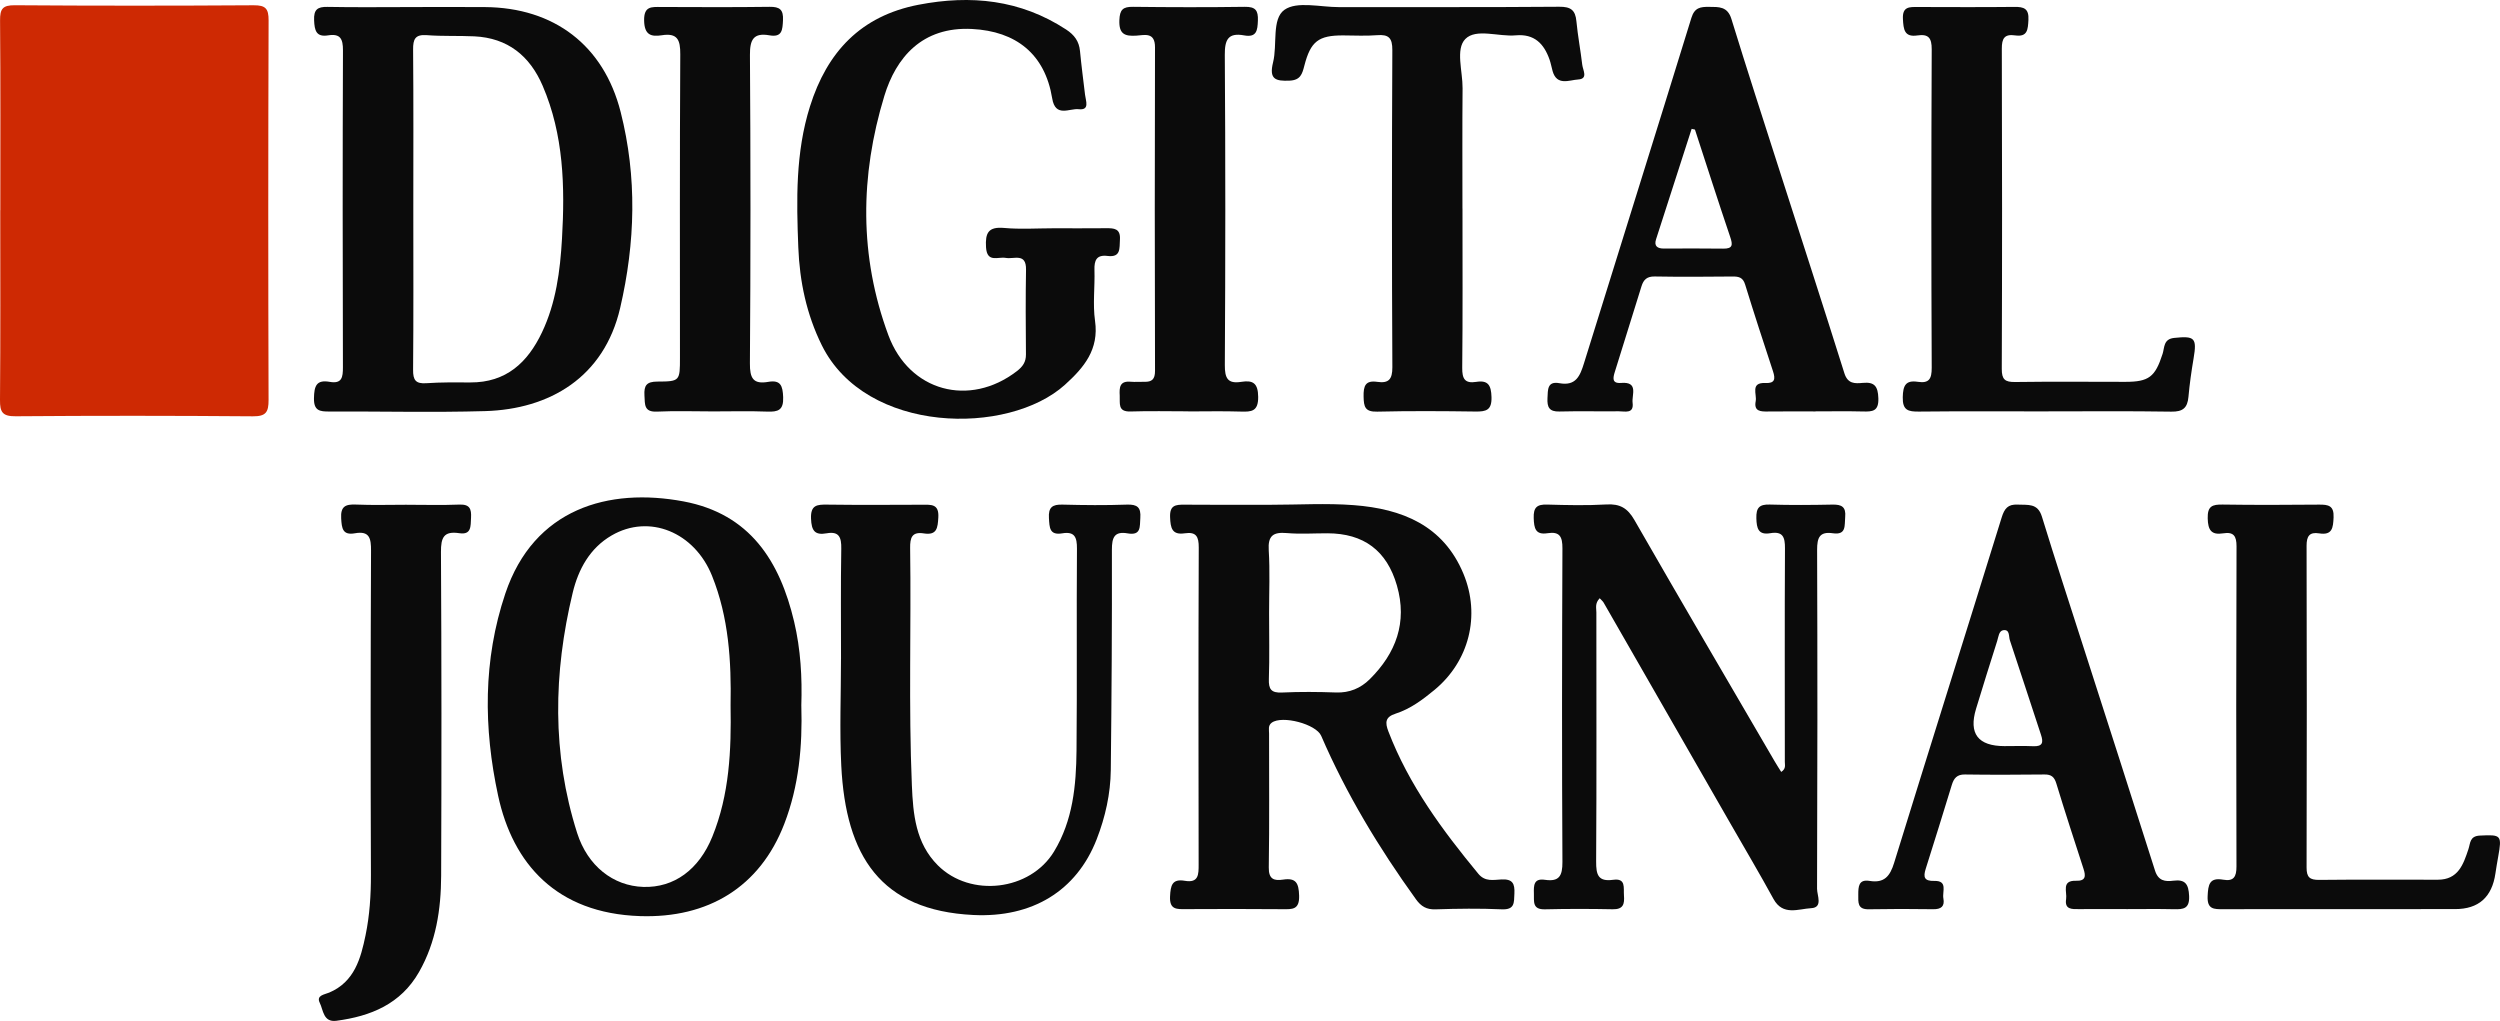
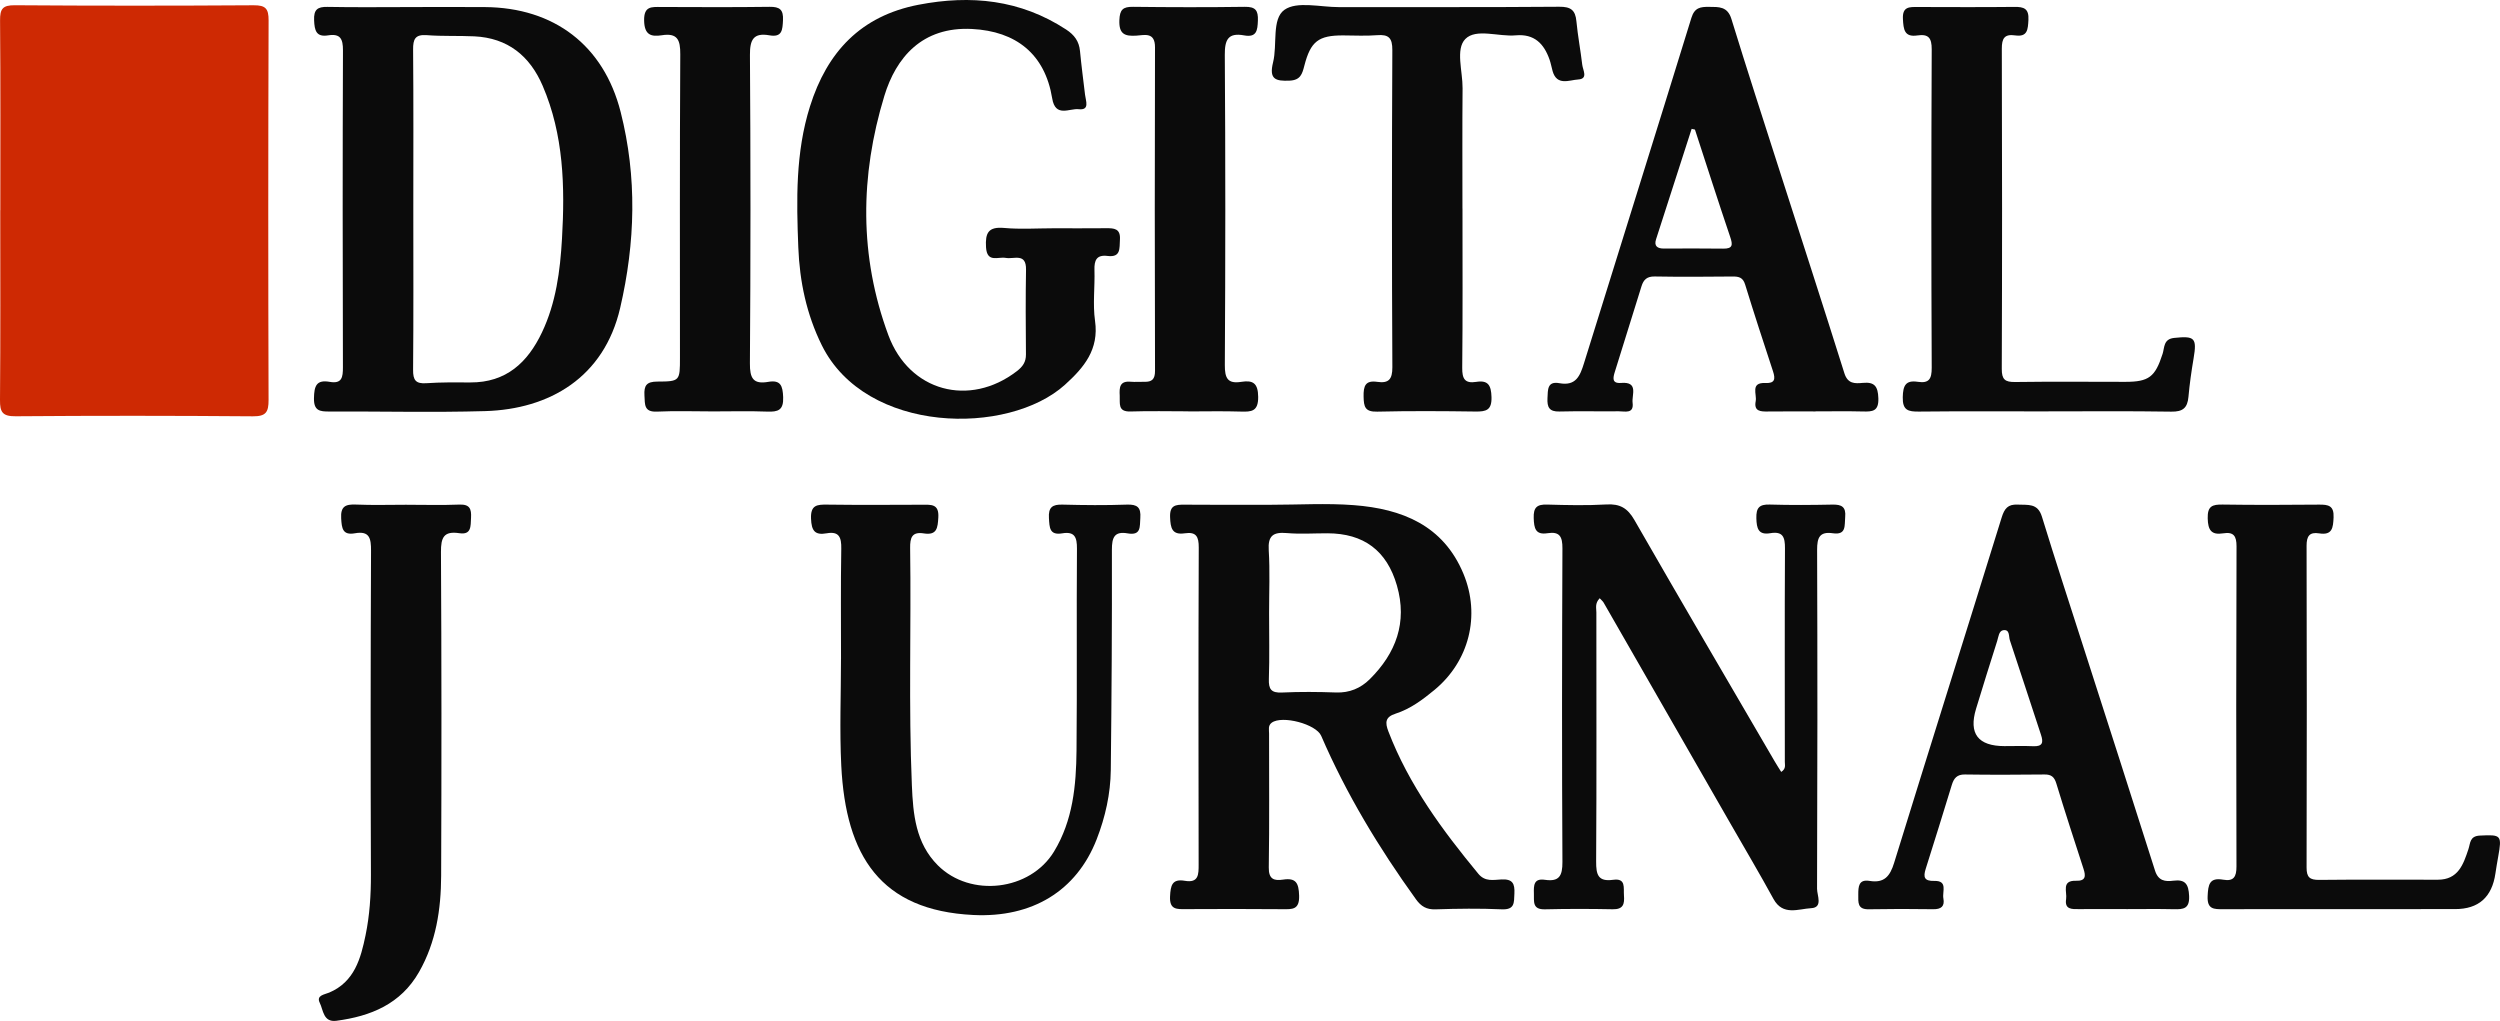
<svg xmlns="http://www.w3.org/2000/svg" id="Layer_1" viewBox="0 0 1563.11 638.34">
  <defs>
    <style>.cls-1{fill:#0b0b0b;}.cls-1,.cls-2{stroke-width:0px;}.cls-2{fill:#ce2903;}</style>
  </defs>
  <path class="cls-2" d="M.2,131.47C.2,91.92.38,52.37.04,12.82-.02,5.6,1.6,3.22,9.25,3.28c49.79.36,99.58.34,149.37.02,7.46-.05,9.35,2.1,9.32,9.48-.27,79.1-.27,158.2-.02,237.3.02,7.61-1.63,10.29-9.82,10.22-49.43-.4-98.88-.43-148.31-.03C1.55,260.34-.06,257.7,0,250.12c.35-39.55.16-79.1.16-118.65h.04Z" />
-   <path class="cls-1" d="M794.65,315.61c17.31,0,34.7-1.09,51.91.24,29.94,2.31,55.85,12.54,68.45,42.9,10.83,26.1,3.53,54.79-18.16,72.66-7.36,6.07-15.05,11.84-24.25,14.79-6.49,2.08-6.69,5.47-4.51,11.15,12.82,33.43,33.71,61.68,56.22,88.97,4.29,5.2,9.61,3.75,14.58,3.54,6.86-.3,8.28,2.58,7.98,8.83-.27,5.75.31,10.23-7.98,9.86-13.75-.62-27.55-.43-41.32.02-5.66.19-9.05-1.85-12.24-6.28-23.15-32.12-43.54-65.82-59.27-102.23-3.17-7.34-24.46-12.96-30.93-8.19-2.44,1.8-1.64,4.45-1.65,6.83-.03,27.91.25,55.81-.18,83.71-.11,7.4,3.37,8.41,8.96,7.56,8.14-1.24,9.76,2.24,10.01,9.99.29,8.98-4.31,8.56-10.42,8.51-20.13-.18-40.27-.14-60.4-.04-5.63.03-10.32.46-9.88-7.98.35-6.79,1.22-11.11,9.23-9.73,8.64,1.49,8.65-3.91,8.64-10.15-.12-66.05-.18-132.11.07-198.16.03-6.84-1.54-10.03-8.73-8.96-8.04,1.2-8.93-3.34-9.19-10.09-.29-7.46,3.38-7.86,9.01-7.81,18.01.18,36.03.07,54.04.06h.01ZM793.49,383.24c0,13.76.32,27.52-.14,41.27-.22,6.4,1.45,8.81,8.19,8.49,11.26-.53,22.58-.43,33.85-.03,8.38.3,15.37-2.69,20.99-8.25,16.44-16.28,23.67-35.59,17.04-58.6-6.31-21.91-20.78-32.62-43.41-32.68-8.47-.02-16.98.59-25.38-.14-8.57-.75-11.94,1.58-11.36,10.8.81,13,.21,26.09.22,39.14Z" />
+   <path class="cls-1" d="M794.65,315.61c17.31,0,34.7-1.09,51.91.24,29.94,2.31,55.85,12.54,68.45,42.9,10.83,26.1,3.53,54.79-18.16,72.66-7.36,6.07-15.05,11.84-24.25,14.79-6.49,2.08-6.69,5.47-4.51,11.15,12.82,33.43,33.71,61.68,56.22,88.97,4.29,5.2,9.61,3.75,14.58,3.54,6.86-.3,8.28,2.58,7.98,8.83-.27,5.75.31,10.23-7.98,9.86-13.75-.62-27.55-.43-41.32.02-5.66.19-9.05-1.85-12.24-6.28-23.15-32.12-43.54-65.82-59.27-102.23-3.17-7.34-24.46-12.96-30.93-8.19-2.44,1.8-1.64,4.45-1.65,6.83-.03,27.91.25,55.81-.18,83.71-.11,7.4,3.37,8.41,8.96,7.56,8.14-1.24,9.76,2.24,10.01,9.99.29,8.98-4.31,8.56-10.42,8.51-20.13-.18-40.27-.14-60.4-.04-5.63.03-10.32.46-9.88-7.98.35-6.79,1.22-11.11,9.23-9.73,8.64,1.49,8.65-3.91,8.64-10.15-.12-66.05-.18-132.11.07-198.16.03-6.84-1.54-10.03-8.73-8.96-8.04,1.2-8.93-3.34-9.19-10.09-.29-7.46,3.38-7.86,9.01-7.81,18.01.18,36.03.07,54.04.06h.01M793.49,383.24c0,13.76.32,27.52-.14,41.27-.22,6.4,1.45,8.81,8.19,8.49,11.26-.53,22.58-.43,33.85-.03,8.38.3,15.37-2.69,20.99-8.25,16.44-16.28,23.67-35.59,17.04-58.6-6.31-21.91-20.78-32.62-43.41-32.68-8.47-.02-16.98.59-25.38-.14-8.57-.75-11.94,1.58-11.36,10.8.81,13,.21,26.09.22,39.14Z" />
  <path class="cls-1" d="M256.69,4.41c15.53,0,31.07-.11,46.6.02,43.1.34,74.17,23.85,84.77,65.6,10.34,40.73,9.2,81.61-.31,122.54-10.1,43.46-44.19,63.3-84.42,64.47-32.45.94-64.95.12-97.42.26-6,.03-9.76-.44-9.6-8.39.15-7.51,1.47-11.64,9.81-10.16,7.73,1.37,8.31-2.9,8.29-9.17-.19-66.01-.22-132.02.03-198.03.03-7.19-1.58-10.68-9.29-9.44-7.48,1.2-8.48-3.09-8.75-9.4-.28-6.68,2.02-8.53,8.41-8.4,17.29.34,34.59.12,51.89.11h-.01ZM258.42,130.63c0,33.54.16,67.08-.14,100.62-.06,6.45,1.66,8.81,8.3,8.35,9.14-.63,18.34-.53,27.51-.48,22.34.11,35.79-12.4,44.77-31.29,8.8-18.51,11.36-38.48,12.52-58.54,1.88-32.56,1.1-64.96-12.08-95.64-8.04-18.72-21.86-29.94-42.77-30.93-9.86-.46-19.78.02-29.61-.73-7.37-.56-8.69,2.47-8.63,9.08.29,33.19.13,66.37.13,99.56h0Z" />
-   <path class="cls-1" d="M501.03,441.29c.74,25.24-1.47,50.03-10.67,73.87-15.27,39.57-47.73,59.03-90.16,57.63-52.36-1.74-79.58-32.83-88.74-75.23-9.14-42.32-9.49-84.82,4.48-126.42,17.86-53.21,64.61-66.44,111.48-57.63,41.4,7.78,60.13,37.19,69.11,75.19,4.09,17.31,5.07,34.89,4.49,52.59h.01ZM456.79,441.05c.51-27.65-1.11-54.95-11.61-81.06-10.97-27.25-39.2-38.91-62.78-25.19-13.63,7.93-20.8,21.17-24.32,35.81-12.08,50.22-13.05,100.47,2.77,150.19,6.57,20.65,22.57,33.16,41.42,33.74,19.17.58,34.72-10.77,43.1-31.39,10.75-26.41,11.91-54.15,11.42-82.11h0Z" />
  <path class="cls-1" d="M1000.19,374.06c-3.08,3.19-2.07,6.11-2.07,8.77-.02,51.93.19,103.86-.14,155.78-.05,8.25,1.16,12.8,10.63,11.48,8.13-1.13,6.4,4.95,6.76,9.76.41,5.41-.39,8.79-7.04,8.66-14.12-.28-28.26-.3-42.38.04-7.98.19-6.74-4.92-6.89-9.88-.15-5.05-.13-9.63,6.87-8.58,8.96,1.34,11.01-2.46,10.97-11.16-.37-65.35-.28-130.7,0-196.05.03-7.28-1.65-10.7-9.33-9.49-7.56,1.19-8.41-3.09-8.63-9.45-.23-6.71,2.03-8.65,8.41-8.46,12.35.36,24.76.64,37.08-.07,8.41-.49,13.19,2.26,17.46,9.7,28.94,50.44,58.37,100.6,87.66,150.84,1.32,2.27,2.76,4.47,4.14,6.69,3.11-2,2.26-4.31,2.26-6.23.02-44.51-.16-89.02.09-133.53.04-7.05-1.28-10.83-9.21-9.49-7.45,1.26-8.52-3.01-8.68-9.37-.17-6.52,1.82-8.74,8.35-8.55,13.06.39,26.14.3,39.21.03,5.72-.12,8.58,1.38,7.98,7.74-.5,5.26.91,11.43-7.71,10.18-8.31-1.21-9.86,2.77-9.84,10.34.26,70.65.22,141.3-.04,211.95-.01,4.15,3.84,11.73-3.71,12.13-7.91.41-17.66,4.97-23.54-5.79-8.62-15.77-17.8-31.24-26.74-46.83-26.48-46.15-52.95-92.31-79.46-138.44-.49-.86-1.34-1.51-2.45-2.73h-.01Z" />
  <path class="cls-1" d="M658.63,142.73c10.95,0,21.91.07,32.86-.04,5.02-.05,9.2.12,8.74,7.13-.35,5.43.69,11.27-7.75,10.21-6.89-.86-8.37,2.73-8.18,8.8.33,10.59-1.12,21.37.36,31.76,2.56,17.94-6.86,29.16-18.77,39.94-35.46,32.1-124.52,30.98-152.05-24.63-9.57-19.34-13.88-39.91-14.71-61.23-1.15-29.64-1.79-59.23,7.3-88.13,10.72-34.09,31.79-56.59,67.85-63.56,32.75-6.33,63.72-3.2,92.29,15.47,5.19,3.39,8.11,7.38,8.69,13.5.87,9.13,2.08,18.22,3.16,27.33.46,3.9,3.09,9.8-4.02,9-5.69-.64-14.55,5.4-16.53-6.79-4.52-27.75-22.61-41.96-50.13-43.37-31.3-1.61-47.55,18.02-54.81,41.83-15.23,49.97-15.78,100.27,2.53,149.66,13.06,35.23,50.74,45.19,80.29,22.48,3.7-2.84,5.75-5.73,5.71-10.49-.15-17.66-.26-35.33.05-52.99.19-10.74-7.59-6.41-12.69-7.36-4.76-.89-11.72,3.33-12.32-6.68-.54-8.95,1.43-12.96,11.39-12.04,10.16.93,20.47.21,30.72.2h.02Z" />
  <path class="cls-1" d="M525.84,411.9c.01-22.96-.23-45.92.16-68.87.12-7.02-1.32-10.99-9.15-9.58-7.49,1.34-9.46-1.73-9.76-9.16-.35-8.58,3.75-8.87,10.21-8.78,19.78.27,39.56.14,59.34.07,5.56-.02,10.55-.59,10.04,7.93-.38,6.53-.81,11.31-9.07,10-7.38-1.17-8.65,2.59-8.55,9.2.71,49.42-1.01,98.87,1.08,148.27.76,18.06,2.32,36.15,16.24,50.06,20.39,20.36,57.72,15.95,72.64-8.62,11.82-19.47,13.86-41.3,14.07-63.25.4-42.03-.05-84.06.27-126.09.05-7.15-1.4-10.93-9.19-9.62-8.09,1.36-7.96-3.71-8.33-9.56-.42-6.76,2.19-8.57,8.5-8.4,13.41.35,26.85.48,40.26,0,6.56-.23,8.85,1.78,8.38,8.33-.39,5.47.61,11.16-7.95,9.65-8.24-1.45-9.84,2.56-9.82,10.21.1,45.91-.17,91.81-.69,137.72-.17,14.9-3.41,29.43-8.82,43.32-12.64,32.44-40.43,49.14-77.08,47.36-58.06-2.81-79.82-36.87-82.62-93.43-1.1-22.2-.18-44.5-.17-66.75h.01Z" />
  <path class="cls-1" d="M1329.53,568.39c-9.89,0-19.77-.06-29.66.03-4.48.04-9.08.28-8.04-6.29.71-4.46-3.14-11.74,6.24-11.44,6.06.19,6.11-2.92,4.64-7.44-5.76-17.76-11.57-35.51-17-53.37-1.26-4.14-3.16-5.68-7.39-5.64-16.59.17-33.19.25-49.78,0-4.96-.08-6.91,2.4-8.16,6.45-5.41,17.5-10.74,35.02-16.32,52.47-1.72,5.37-.9,7.79,5.39,7.63,8.58-.22,4.84,6.72,5.63,10.88.95,5.02-1.35,6.89-6.42,6.81-13.41-.21-26.83-.21-40.25.04-7.14.13-6.53-4.29-6.53-9.13,0-5.09.21-9.74,7.05-8.61,9.21,1.52,12.79-2.96,15.35-11.26,22.24-72.02,44.94-143.9,67.23-215.9,1.74-5.62,3.88-8.45,10.07-8.12,6.27.34,12.46-1.11,15.1,7.49,8.47,27.61,17.47,55.05,26.29,82.55,14.84,46.26,29.79,92.48,44.44,138.8,2.02,6.39,6.25,6.99,11.46,6.31,7.46-.97,9.52,2.17,9.86,9.49.37,8.07-3.54,8.48-9.54,8.34-9.88-.24-19.77-.06-29.66-.07v-.02ZM1253.29,466.5c6,0,12.01-.2,17.99.06,5.86.25,6.45-2.3,4.83-7.15-6.55-19.68-12.85-39.45-19.46-59.11-.78-2.31.09-6.77-3.94-6.31-2.99.34-3.17,4.26-3.99,6.8-4.5,14.08-8.89,28.19-13.19,42.33-4.73,15.56,1.19,23.35,17.75,23.38h0Z" />
  <path class="cls-1" d="M1135.11,257.25c-9.89,0-19.77-.08-29.66.04-4.6.06-8.96,0-7.71-6.47.84-4.34-3.54-11.79,6.1-11.34,5.96.28,6.28-2.55,4.74-7.26-5.94-18.07-11.86-36.14-17.45-54.32-1.35-4.4-3.89-5.04-7.81-5.01-16.24.15-32.49.28-48.72-.02-4.88-.09-7,2.02-8.28,6.16-5.52,17.84-11.11,35.65-16.66,53.48-1.14,3.67-1.99,7.4,3.92,6.92,11.11-.9,6.57,7.52,7.19,12.4.9,7.18-4.88,5.29-8.69,5.33-12.36.14-24.72-.19-37.07.14-6.37.17-7.75-2.72-7.46-8.36.27-5.21-.21-10.75,7.43-9.35,10.37,1.9,12.95-4.57,15.41-12.5,22.33-71.99,44.95-143.88,67.14-215.91,2-6.5,5.74-6.93,11.01-6.88,6.09.06,11.57-.39,14.01,7.56,9.73,31.65,19.96,63.14,30.06,94.67,13.54,42.27,27.28,84.47,40.57,126.82,2.12,6.76,6.64,6.51,11.54,6.05,7.44-.71,9.47,2.27,9.71,9.66.27,8.16-3.7,8.37-9.64,8.22-9.88-.25-19.77-.07-29.66-.07v.04h-.02ZM1059.76,81.02c-.69-.15-1.38-.3-2.07-.46-7.43,23.03-14.9,46.06-22.27,69.11-1.35,4.23.89,5.75,4.92,5.74,12.36-.05,24.72-.12,37.08.05,6.01.08,6.06-2.33,4.4-7.24-7.56-22.33-14.74-44.79-22.06-67.2Z" />
  <path class="cls-1" d="M914.41,130.36c0,33.2.19,66.41-.16,99.61-.07,6.86,1.63,9.94,8.75,8.8,7.47-1.2,9.34,2.16,9.55,9.48.24,8.24-3.34,9.15-10.03,9.06-20.48-.29-40.98-.42-61.46.07-7.6.18-8.35-3.02-8.48-9.41-.13-6.66,1.1-10.29,8.5-9.22,7.15,1.04,9.53-1.5,9.49-9.22-.35-66.05-.33-132.11-.02-198.16.04-7.6-2.2-9.96-9.54-9.37-7.02.57-14.12.16-21.18.14-15.41-.05-20.36,3.65-24.31,18.98-1.32,5.11-2.38,8.98-9.17,9.3-8.93.41-12.98-.91-10.37-11.43,2.77-11.14-.95-27.14,7.11-32.85,7.83-5.54,22.42-1.67,34.04-1.69,45.92-.07,91.84.15,137.76-.23,7.22-.06,10.09,2.06,10.75,9.05.86,9.12,2.6,18.16,3.66,27.27.38,3.32,3.87,8.78-2.57,9.16-5.51.33-13.28,4.18-15.97-5.24-.68-2.38-1.09-4.84-1.9-7.16-3.48-9.97-9.53-16.25-21.14-15.2-10.78.98-24.81-4.54-31.53,2.29-6.23,6.33-1.63,20.2-1.72,30.75-.23,25.08-.07,50.16-.08,75.24l.02-.02Z" />
  <path class="cls-1" d="M1278.16,257.22c-26.12,0-52.25-.16-78.37.12-6.72.07-10.29-.79-10.1-9.02.16-7.25,1.8-10.75,9.4-9.59,7.03,1.08,8.73-1.8,8.7-8.81-.3-66.36-.28-132.73,0-199.09.03-7.1-2.02-9.7-8.95-8.67-8.23,1.22-8.7-3.8-9.05-10.29-.43-7.89,4.16-7.5,9.35-7.49,20.12.05,40.24.16,60.36-.06,5.95-.07,9.14,1.04,8.76,8.13-.33,6.02-.53,10.83-8.35,9.68-6.64-.97-8.31,1.92-8.29,8.32.21,66.72.23,133.44-.03,200.15-.03,6.72,2.04,8.34,8.39,8.25,22.94-.32,45.89-.11,68.83-.1,14.78,0,18.68-3.05,23.33-17.49,1.28-3.97.45-9.27,7.27-9.98,12.82-1.35,14.28,0,12.12,12.77-1.35,7.99-2.5,16.04-3.22,24.1-.62,6.89-3.51,9.35-10.71,9.23-26.47-.43-52.95-.17-79.42-.17h-.02Z" />
  <path class="cls-1" d="M1469.41,568.41c-26.47.02-52.95-.04-79.42.06-5.78.02-10.07.11-9.68-8.2.33-7.25,1.14-11.76,9.72-10.25,6.56,1.16,8.33-1.8,8.31-8.22-.2-66.72-.2-133.43.04-200.15.02-6.54-1.82-9.23-8.32-8.19-7.48,1.2-9.53-2.05-9.7-9.42-.18-7.65,2.92-8.67,9.37-8.57,20.12.31,40.24.22,60.36.04,5.76-.05,9.29.68,8.97,7.96-.29,6.51-.73,11.35-9.04,10.01-6.06-.97-7.85,1.79-7.84,7.74.17,67.07.18,134.14,0,201.21-.02,6.11,2.01,7.78,7.92,7.72,24.71-.27,49.42-.11,74.13-.11,12.75,0,15.95-9.55,19.14-19.11,1.26-3.77.73-8.18,7.19-8.49,13.26-.64,13.86-.36,11.42,13.21-.62,3.47-1.22,6.95-1.73,10.44-2.15,14.87-10.53,22.31-25.16,22.31-21.89,0-43.77,0-65.66.02h-.02Z" />
  <path class="cls-1" d="M254.35,315.61c10.95,0,21.92.32,32.85-.12,6.57-.26,7.62,2.74,7.31,8.31-.28,5.17.31,10.75-7.3,9.58-9.81-1.5-11.55,2.77-11.5,11.79.38,67.47.38,134.95.12,202.42-.08,20.96-3.17,41.48-13.83,60.16-11.43,20.05-30.18,27.64-51.68,30.49-8.24,1.09-8.17-6.74-10.37-11.18-2.37-4.78,2.89-5.17,5.97-6.48,15.76-6.74,19.65-21.32,22.66-35.88,2.56-12.41,3.38-25.1,3.34-37.89-.24-67.47-.22-134.95.07-202.42.03-7.73-.88-12.6-10.05-10.96-7.76,1.39-8.25-3.1-8.62-9.28-.45-7.51,2.63-8.95,9.24-8.67,10.58.45,21.19.12,31.79.12h0Z" />
  <path class="cls-1" d="M445.81,257.23c-11.65,0-23.32-.42-34.95.13-8.3.4-7.58-4.41-7.92-10.06-.39-6.41,1.41-8.69,8.1-8.72,14.11-.05,14.1-.41,14.1-15.02,0-63.2-.17-126.41.2-189.61.05-8.97-1.72-13.46-11.5-11.91-6.89,1.09-10.92-.27-11.1-9.17-.19-9.17,4.71-8.51,10.63-8.5,22.6.07,45.2.22,67.79-.1,6.44-.09,8.73,1.79,8.4,8.42-.3,6-.48,10.8-8.44,9.4-9.93-1.75-12.28,2.6-12.22,12.26.44,64.26.45,128.53-.02,192.79-.07,9.27,1.98,13.28,11.46,11.62,7.8-1.37,9.05,2.5,9.33,9.52.32,8.19-3.14,9.33-9.97,9.07-11.28-.43-22.59-.12-33.89-.12h0Z" />
  <path class="cls-1" d="M742.89,257.18c-12,0-24.02-.3-36,.1-8.21.28-6.52-5.09-6.79-9.9-.29-5.14-.06-9.35,6.88-8.7,2.8.26,5.65-.04,8.47.04,4.76.14,6.74-1.56,6.72-6.84-.18-67.43-.22-134.85-.01-202.28.03-9.68-6.46-7.67-11.6-7.32-7.35.5-11-1-10.68-9.63.24-6.63,2.23-8.46,8.54-8.38,23.3.27,46.6.33,69.89,0,6.69-.1,8.43,2.23,8.18,8.6-.23,6.14-.76,10.7-8.59,9.26-10.02-1.84-12.17,2.67-12.1,12.24.44,64.6.4,129.2.02,193.81-.05,8.23,1.71,11.94,10.28,10.57,7.3-1.17,10.49.8,10.57,9.4.08,9.16-4.18,9.39-10.94,9.18-10.93-.35-21.88-.09-32.83-.09v-.06Z" />
</svg>